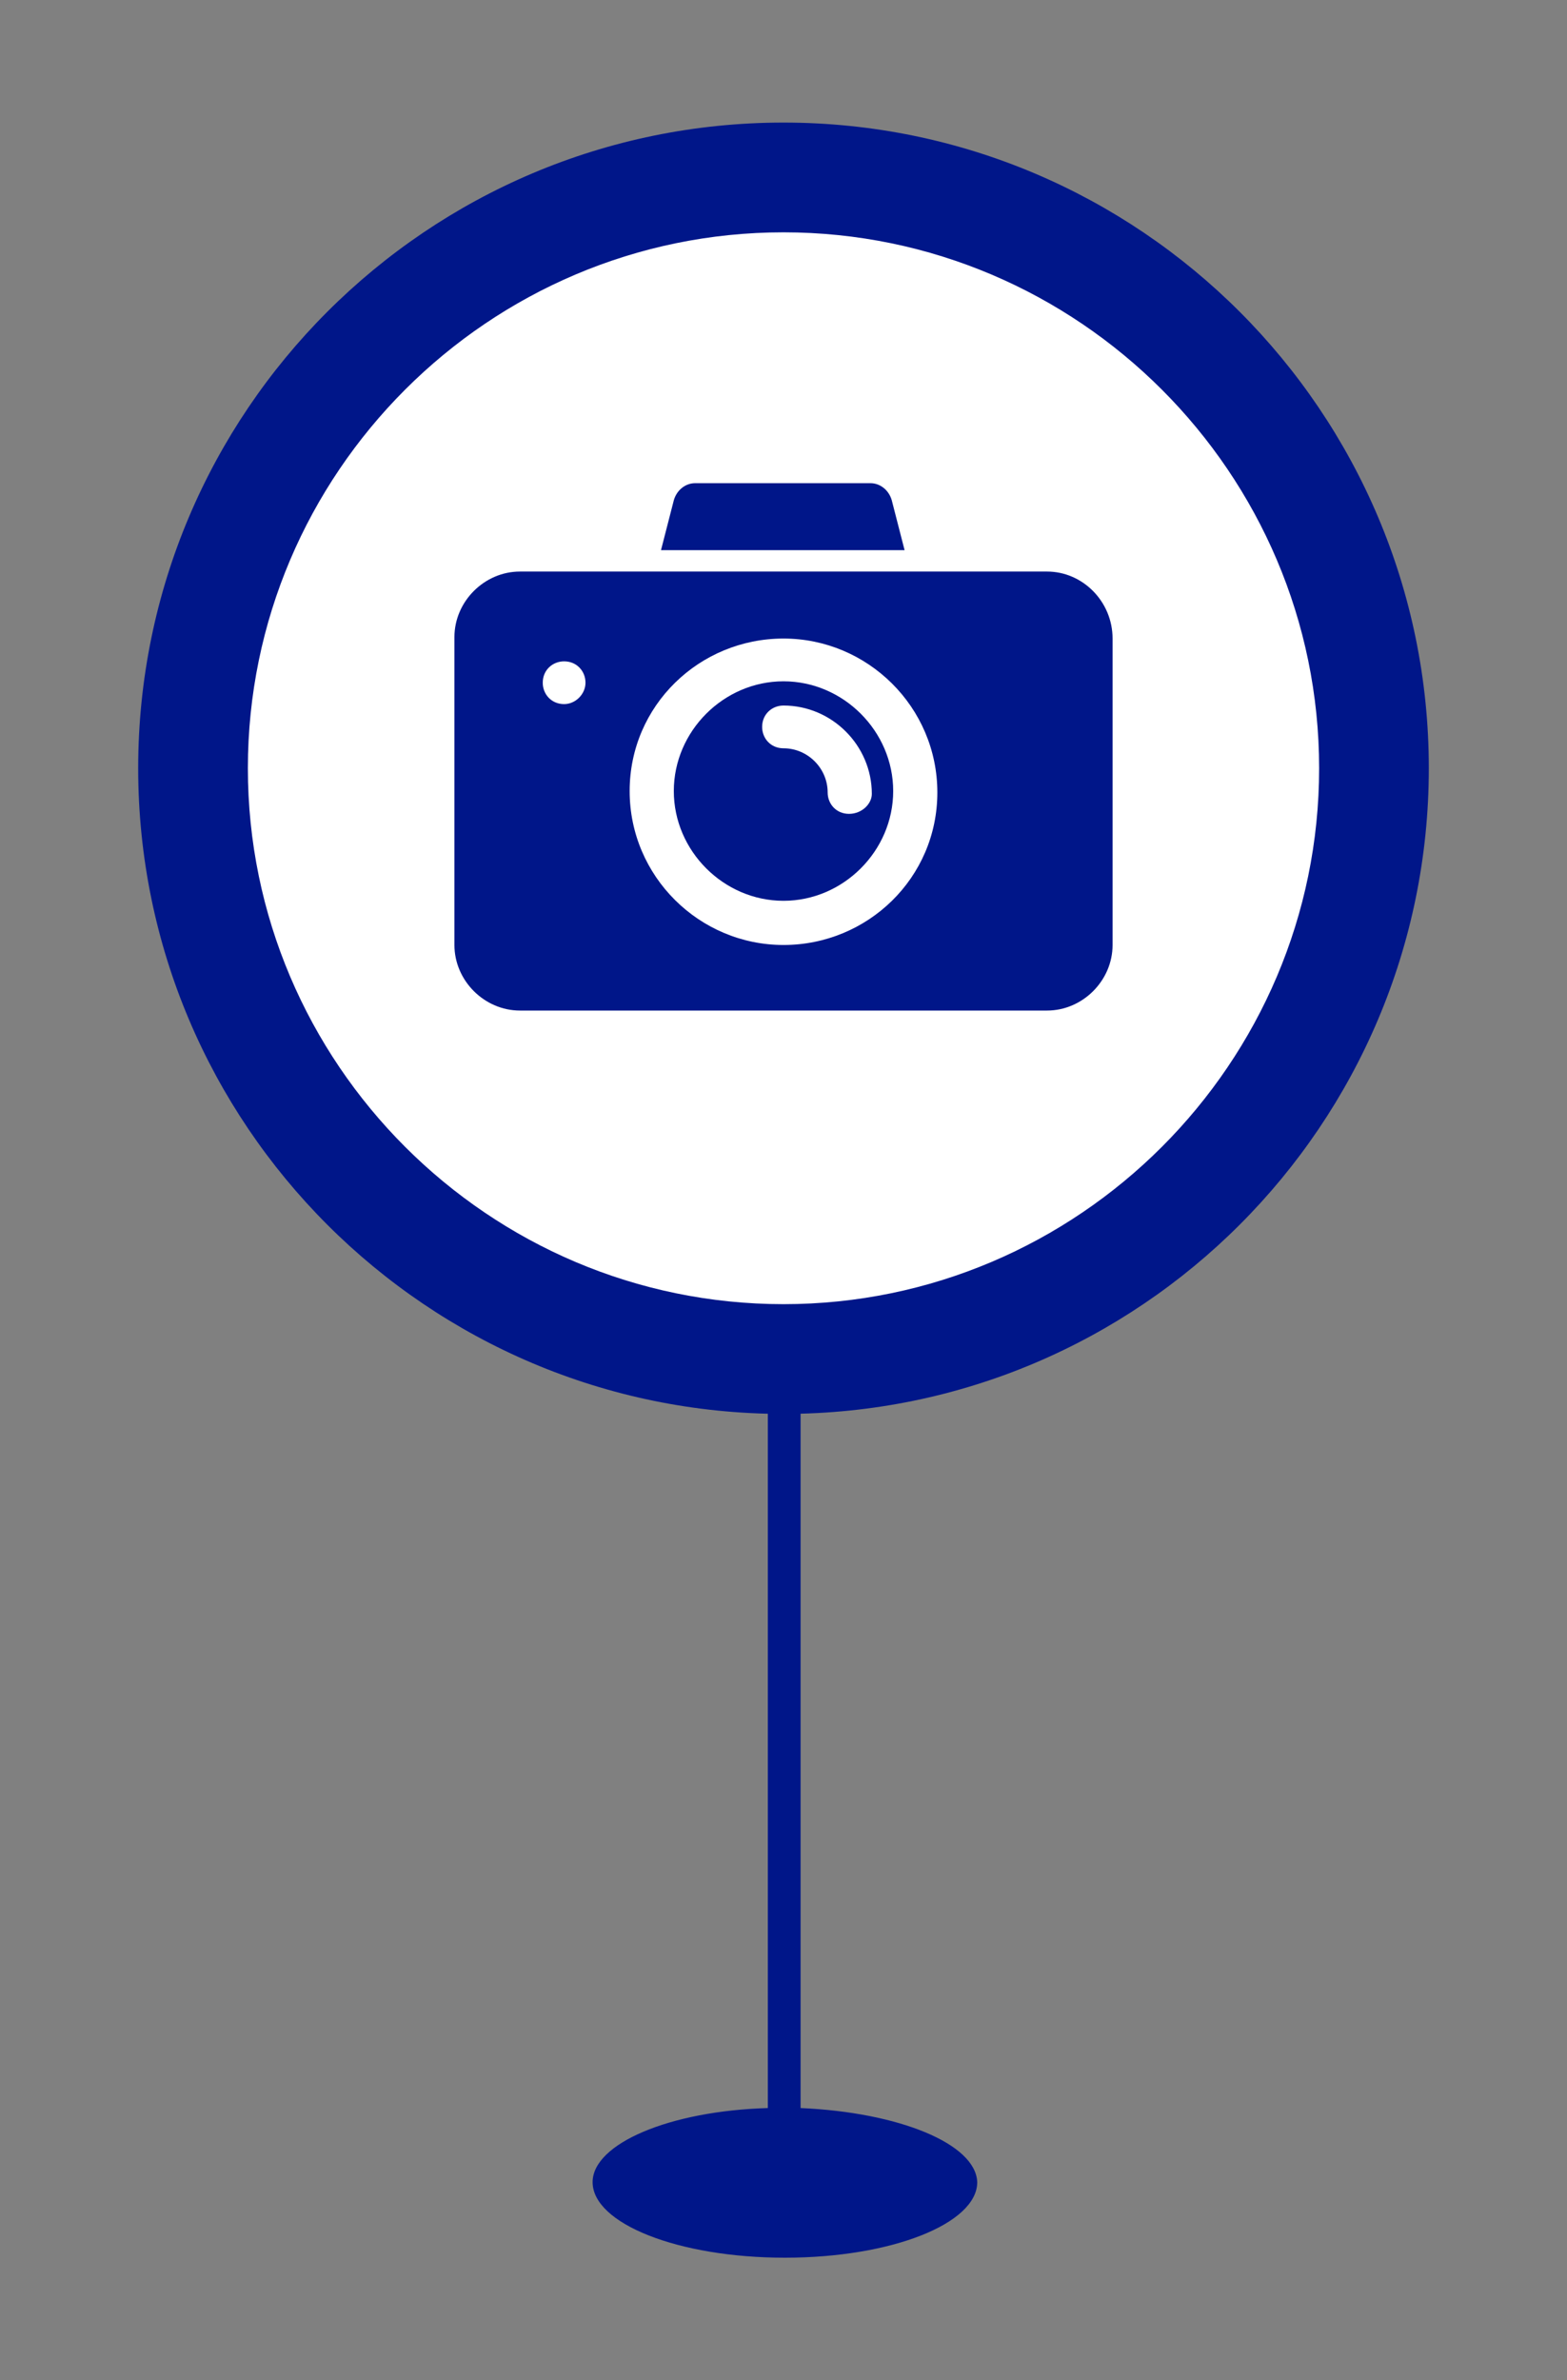
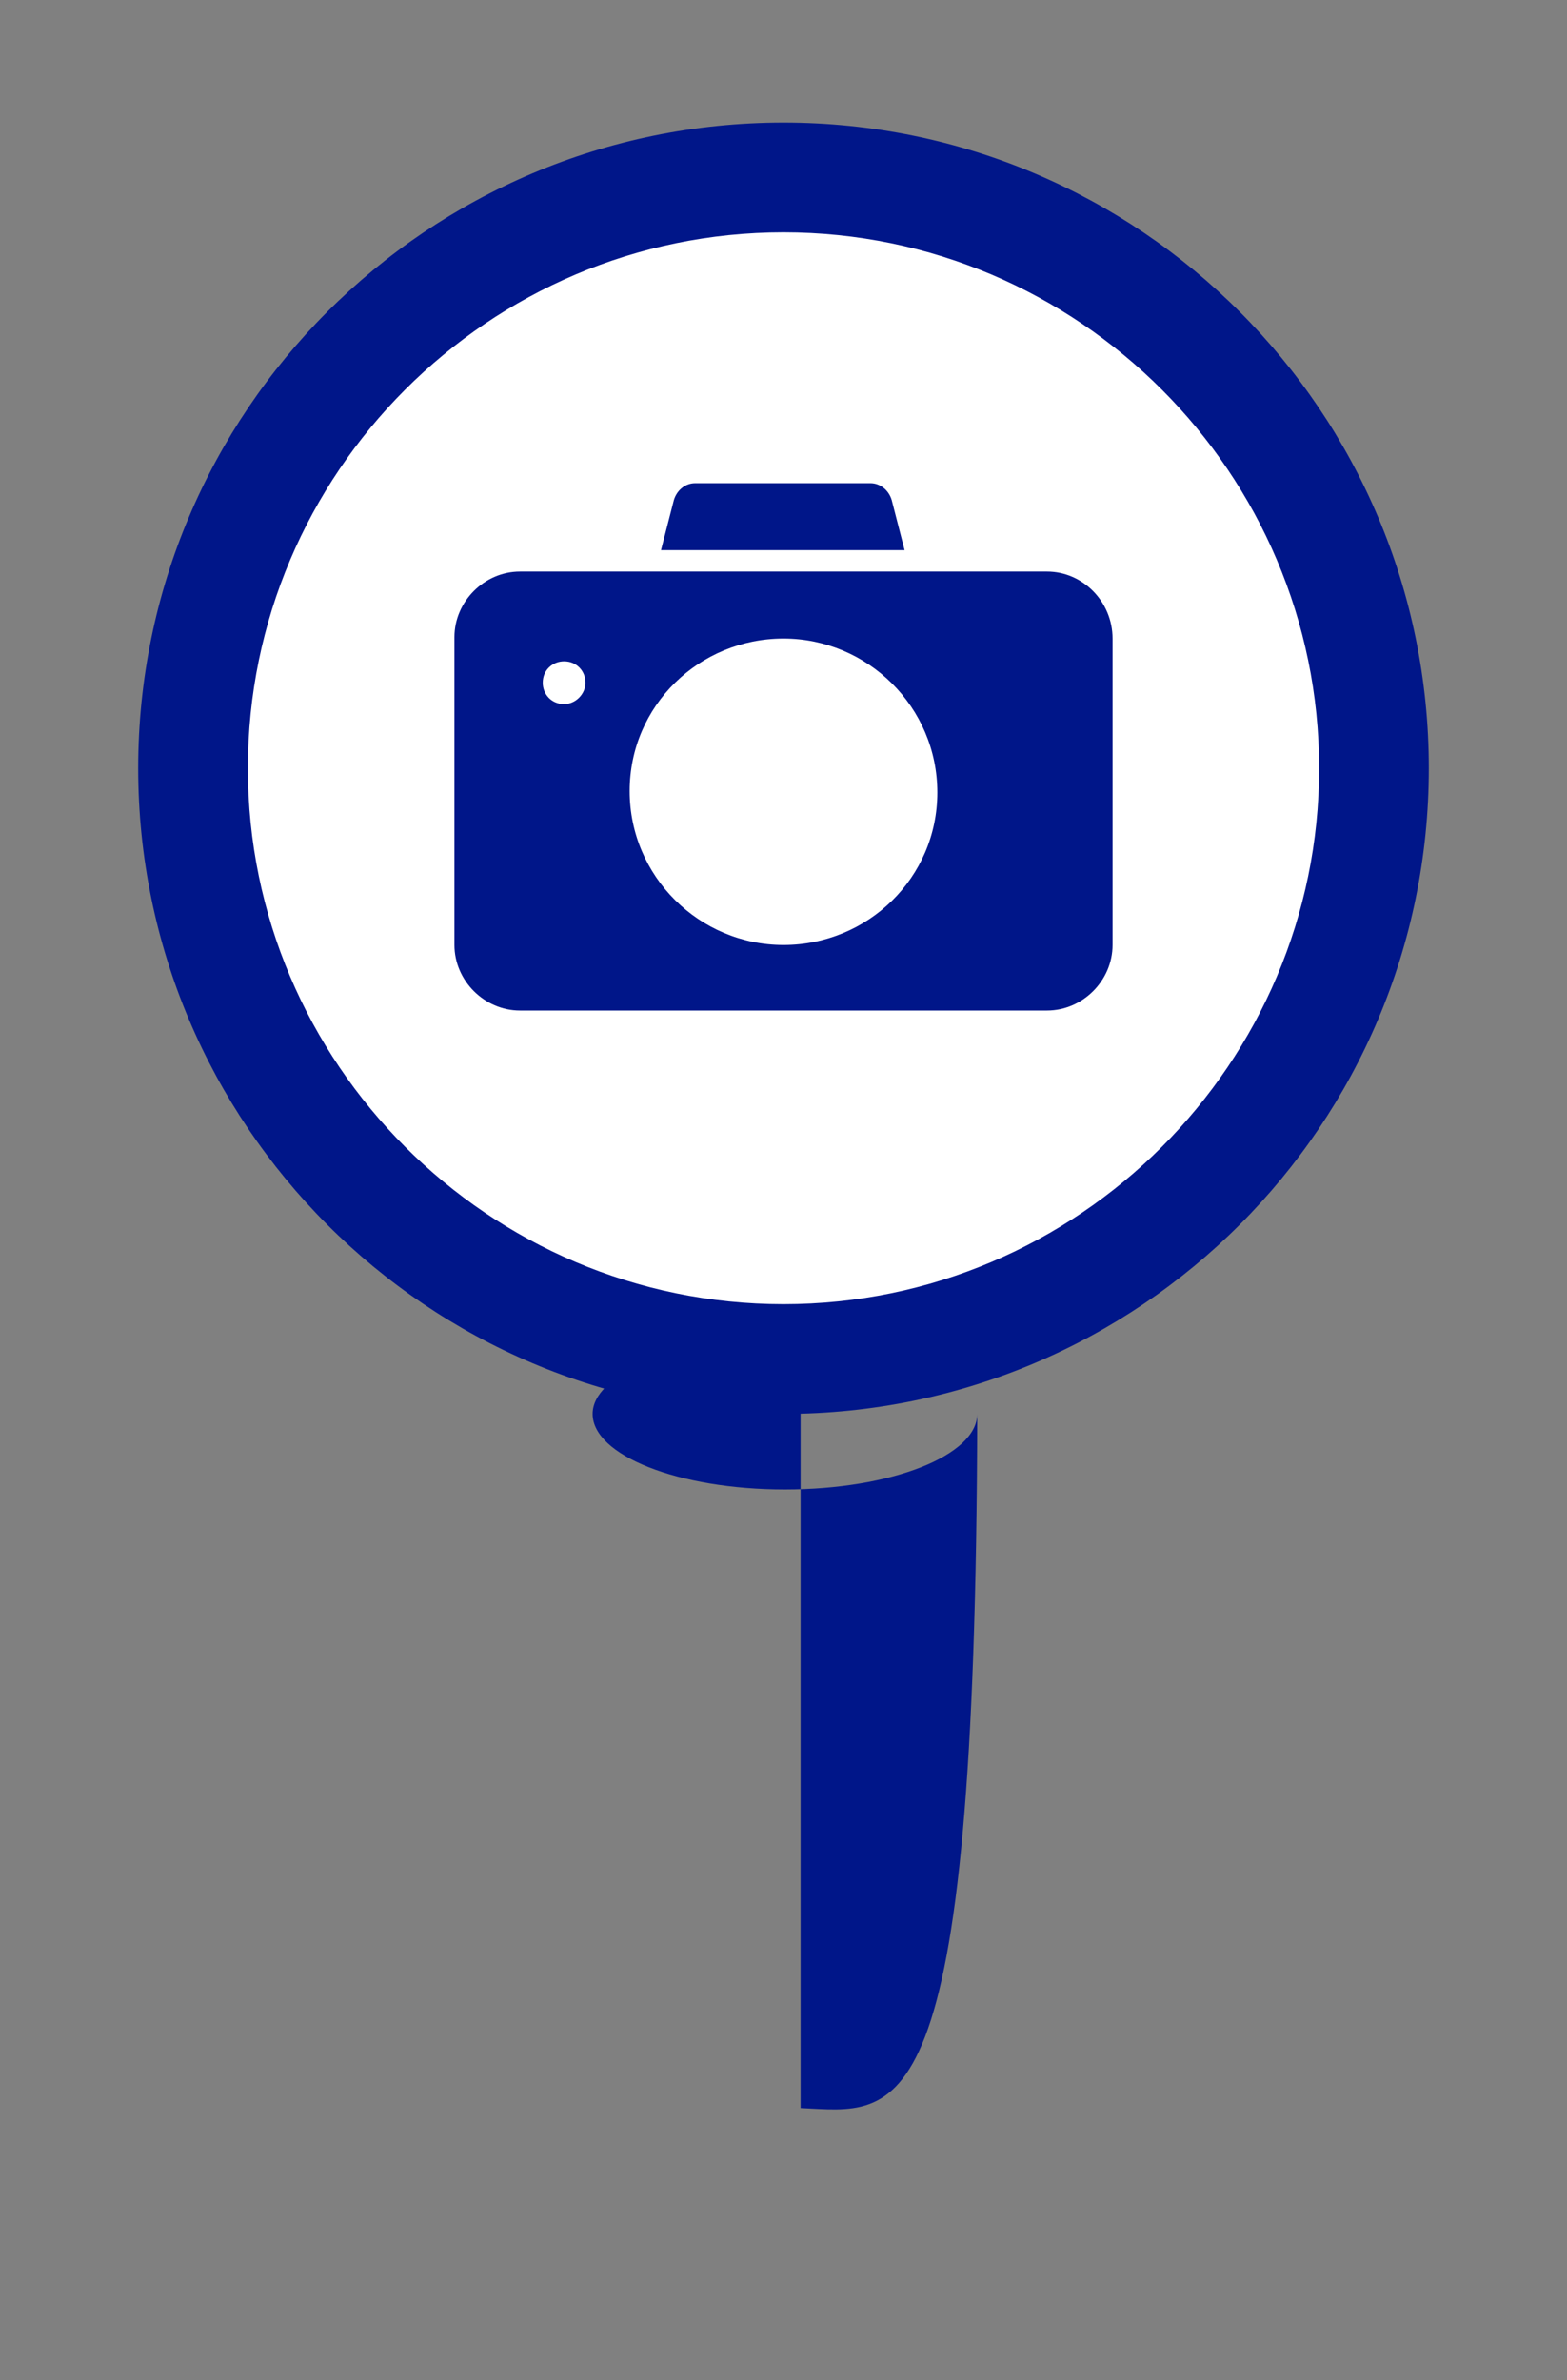
<svg xmlns="http://www.w3.org/2000/svg" version="1.1" id="Layer_1" x="0px" y="0px" viewBox="0 0 110 167" style="enable-background:new 0 0 110 167;" xml:space="preserve">
  <rect x="0" y="0" width="110" height="167" fill="#808080" stroke="none" />
  <g>
    <circle style="fill:#FFFFFF;" cx="55" cy="53.9" r="41.5" />
    <path style="fill:#001689;" d="M55,99.2c-25,0-45.3-20.3-45.3-45.3C9.7,28.9,30,8.6,55,8.6s45.3,20.3,45.3,45.3   C100.3,78.9,80,99.2,55,99.2z M55,16.3c-20.7,0-37.6,16.9-37.6,37.6S34.3,91.5,55,91.5s37.6-16.9,37.6-37.6S75.7,16.3,55,16.3z" />
    <g id="_x30_9_camera_photography_00000154426094051819304160000010791973270001946242_">
      <g>
-         <path style="fill:#001689;" d="M55,47.8c-4.2,0-7.7,3.5-7.7,7.7s3.5,7.7,7.7,7.7s7.7-3.5,7.7-7.7S59.2,47.8,55,47.8z M59.6,57.1     c-0.9,0-1.5-0.7-1.5-1.5c0-1.7-1.4-3.1-3.1-3.1c-0.9,0-1.5-0.7-1.5-1.5c0-0.9,0.7-1.5,1.5-1.5c3.4,0,6.2,2.8,6.2,6.2     C61.2,56.4,60.5,57.1,59.6,57.1z" />
        <g>
          <path style="fill:#001689;" d="M63.5,38.6l-0.9-3.5c-0.2-0.7-0.8-1.2-1.5-1.2H48.8c-0.7,0-1.3,0.5-1.5,1.2l-0.9,3.5H63.5z" />
          <path style="fill:#001689;" d="M73.5,40.1h-9.6H46.1h-9.6c-2.5,0-4.6,2.1-4.6,4.6v21.6c0,2.5,2.1,4.6,4.6,4.6h37      c2.5,0,4.6-2.1,4.6-4.6V44.8C78.1,42.2,76,40.1,73.5,40.1z M39.6,49.4c-0.9,0-1.5-0.7-1.5-1.5c0-0.9,0.7-1.5,1.5-1.5      c0.9,0,1.5,0.7,1.5,1.5C41.1,48.7,40.4,49.4,39.6,49.4z M55,66.3c-5.9,0-10.8-4.8-10.8-10.8S49.1,44.8,55,44.8      s10.8,4.8,10.8,10.8S60.9,66.3,55,66.3z" />
        </g>
      </g>
    </g>
    <g>
-       <path style="fill:#001689;" d="M56.2,147.9V94h-2.3v53.9c-6.9,0.2-12.3,2.5-12.3,5.2c0,2.9,6,5.3,13.5,5.3    c7.5,0,13.5-2.4,13.5-5.3C68.5,150.4,63.1,148.2,56.2,147.9z" />
+       <path style="fill:#001689;" d="M56.2,147.9V94h-2.3c-6.9,0.2-12.3,2.5-12.3,5.2c0,2.9,6,5.3,13.5,5.3    c7.5,0,13.5-2.4,13.5-5.3C68.5,150.4,63.1,148.2,56.2,147.9z" />
    </g>
  </g>
</svg>